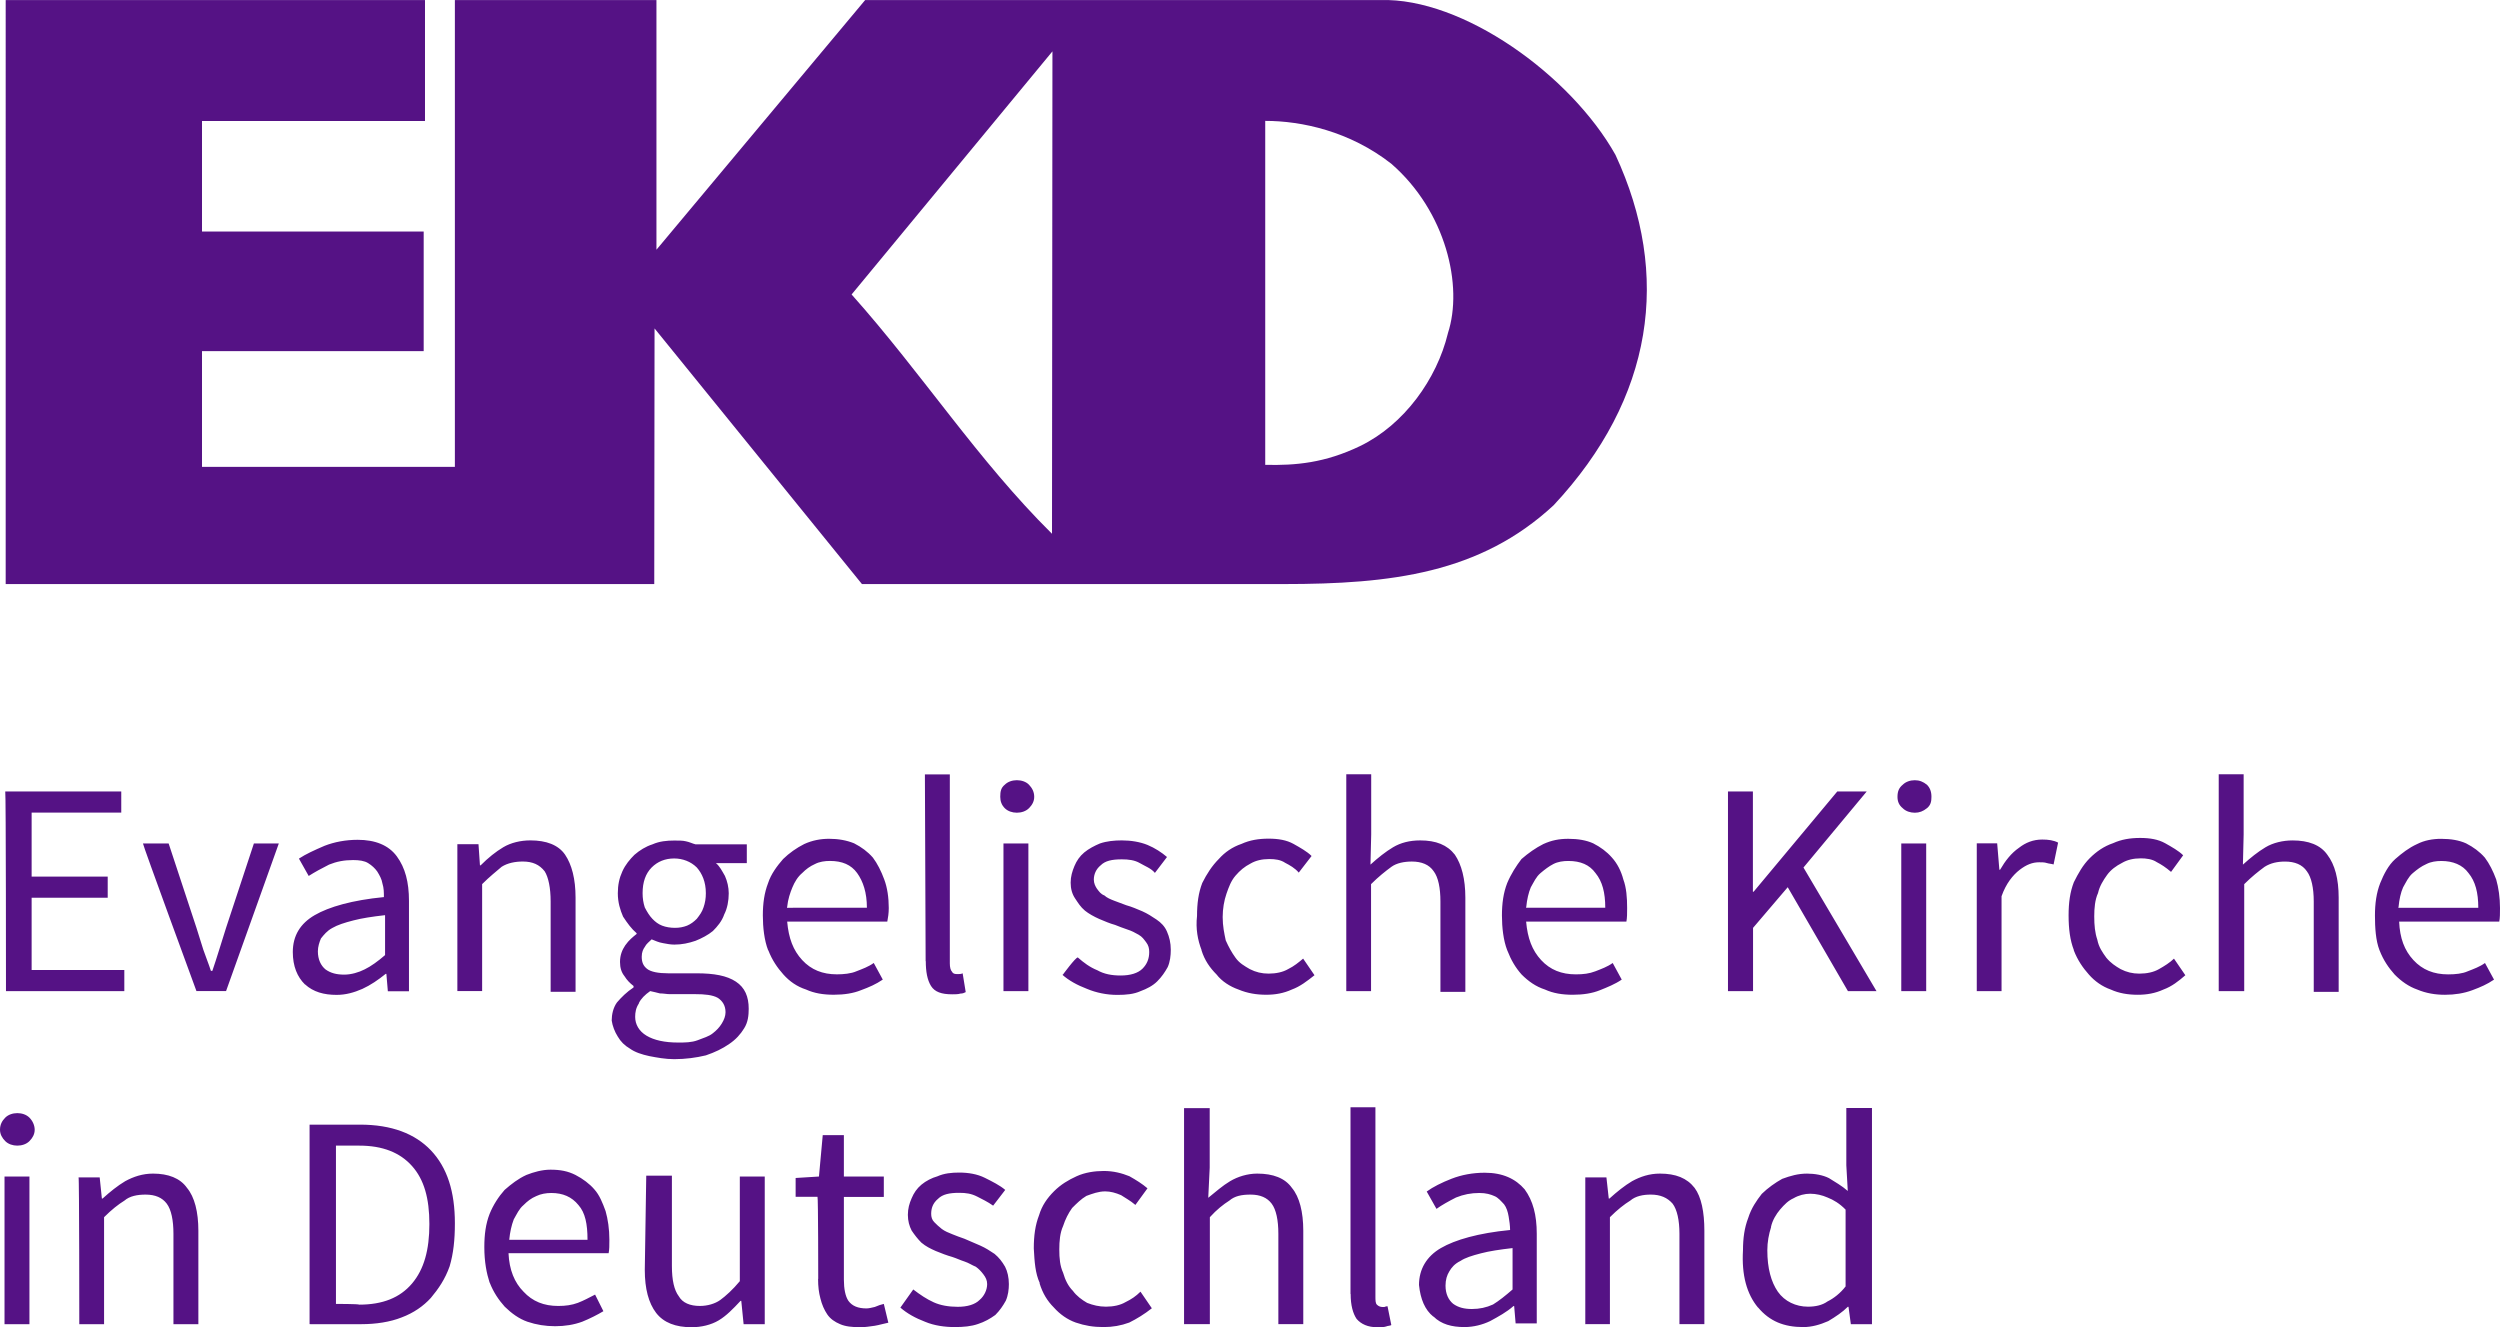
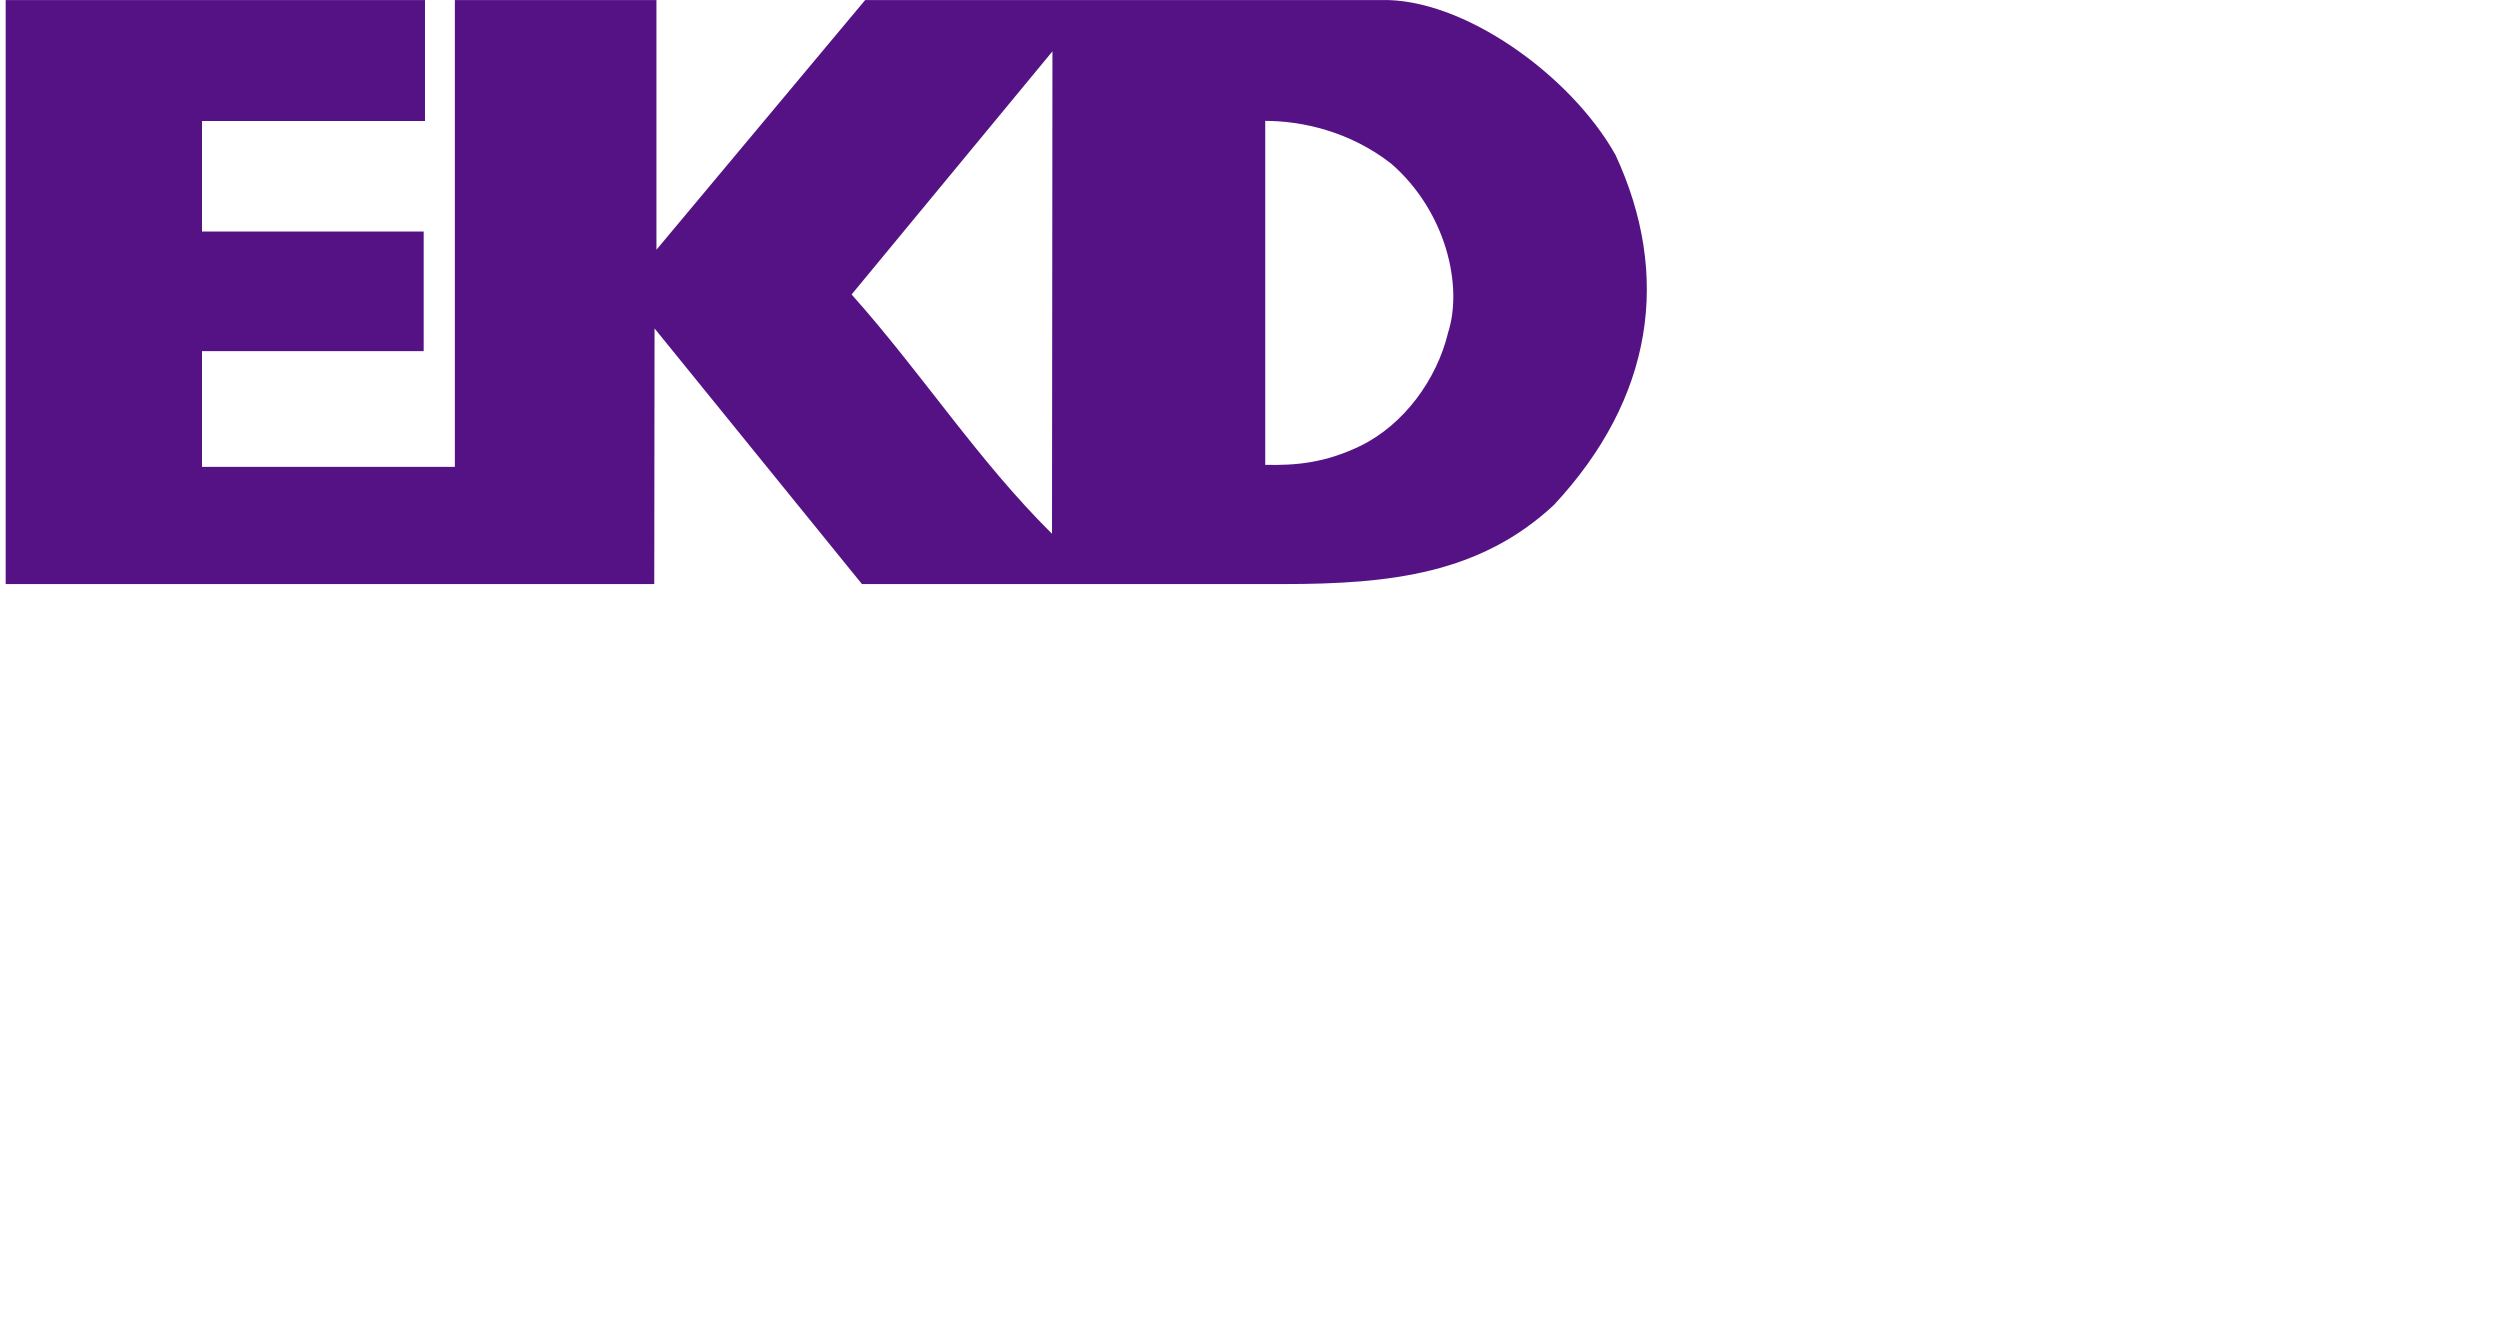
<svg xmlns="http://www.w3.org/2000/svg" id="Ebene_3" data-name="Ebene 3" viewBox="0 0 1543.77 819.576" version="1.1" width="1543.77" height="819.576">
  <defs id="defs1">
    <style id="style1">
      .cls-1 {
        fill: #551285;
        stroke-width: 0px;
      }
    </style>
  </defs>
  <g id="g2" transform="scale(9)">
    <path class="cls-1" d="m 99.34,22.884 c -0.76,3.12 -2.99,6.25 -6.02,7.72 -2.41,1.16 -4.42,1.34 -6.51,1.29 V 8.294 c 2.5,0 5.8,0.71 8.65,2.94 3.75,3.26 4.95,8.39 3.88,11.64 m -27.16,13.75 c -5.09,-5.04 -8.89,-10.97 -13.75,-16.42 L 72.21,3.524 Z m 38.66,-26 C 107.76,5.134 100.35,-0.166 94.72,0.004 H 59.36 L 45.04,17.134 V 0.004 H 31.21 V 32.034 H 13.86 v -7.94 h 15.21 v -8.21 H 13.86 V 8.304 h 15.3 V 0.004 c 0,0 -28.77,0 -28.77,0 V 40.074 h 44.5 l 0.02,-17.54 14.23,17.54 h 28.94 c 7.36,0 13.48,-0.73 18.52,-5.41 6.87,-7.36 8.07,-15.79 4.24,-24.04" id="path1" />
-     <path class="cls-1" d="m 164.57,62.224 c 0.05,-0.52 0.15,-0.98 0.31,-1.34 0.21,-0.36 0.36,-0.72 0.67,-0.98 0.31,-0.26 0.57,-0.46 0.93,-0.62 0.31,-0.16 0.67,-0.21 1.03,-0.21 0.78,0 1.45,0.26 1.86,0.83 0.47,0.57 0.67,1.34 0.67,2.38 h -5.48 v -0.05 z m -1.3,2.99 c 0.26,0.67 0.62,1.19 1.03,1.65 0.46,0.47 0.98,0.83 1.55,1.03 0.62,0.26 1.24,0.36 1.91,0.36 0.67,0 1.29,-0.1 1.86,-0.31 0.57,-0.21 1.03,-0.41 1.5,-0.73 l -0.62,-1.14 c -0.36,0.26 -0.78,0.41 -1.19,0.57 -0.36,0.16 -0.83,0.21 -1.34,0.21 -0.98,0 -1.76,-0.31 -2.38,-0.98 -0.62,-0.67 -0.93,-1.5 -0.98,-2.64 h 6.87 c 0.05,-0.26 0.05,-0.57 0.05,-0.93 0,-0.72 -0.1,-1.4 -0.26,-1.96 -0.21,-0.57 -0.47,-1.09 -0.78,-1.5 -0.36,-0.41 -0.78,-0.72 -1.29,-0.98 -0.47,-0.21 -1.03,-0.31 -1.71,-0.31 -0.57,0 -1.14,0.1 -1.65,0.36 -0.57,0.26 -1.03,0.62 -1.5,1.03 -0.46,0.41 -0.78,1.03 -1.03,1.65 -0.26,0.67 -0.36,1.4 -0.36,2.22 0,0.82 0.05,1.71 0.31,2.38 m -10.99,2.81 h 1.71 v -7.34 c 0.52,-0.52 0.98,-0.88 1.4,-1.19 0.41,-0.26 0.88,-0.36 1.4,-0.36 0.67,0 1.19,0.21 1.5,0.67 0.31,0.41 0.47,1.14 0.47,2.07 v 6.2 h 1.71 v -6.46 c 0,-1.29 -0.26,-2.27 -0.78,-2.95 -0.47,-0.67 -1.29,-0.98 -2.38,-0.98 -0.67,0 -1.34,0.16 -1.86,0.47 -0.52,0.31 -1.03,0.72 -1.55,1.19 l 0.05,-2.07 v -4.13 h -1.71 v 14.88 h 0.05 z m -9.98,-2.79 c 0.26,0.67 0.62,1.19 1.03,1.65 0.41,0.47 0.93,0.83 1.5,1.03 0.57,0.26 1.19,0.36 1.86,0.36 0.62,0 1.19,-0.1 1.76,-0.36 0.57,-0.21 1.03,-0.57 1.5,-0.98 l -0.78,-1.14 c -0.26,0.26 -0.67,0.52 -1.03,0.72 -0.36,0.21 -0.83,0.31 -1.34,0.31 -0.47,0 -0.88,-0.1 -1.29,-0.31 -0.36,-0.21 -0.67,-0.41 -0.98,-0.78 -0.26,-0.36 -0.52,-0.72 -0.62,-1.24 -0.16,-0.47 -0.21,-0.98 -0.21,-1.6 0,-0.57 0.05,-1.14 0.26,-1.6 0.1,-0.46 0.36,-0.88 0.62,-1.24 0.26,-0.36 0.62,-0.62 1.03,-0.83 0.36,-0.21 0.78,-0.31 1.29,-0.31 0.36,0 0.78,0.05 1.09,0.26 0.31,0.16 0.62,0.36 0.98,0.67 l 0.83,-1.14 c -0.31,-0.31 -0.78,-0.57 -1.24,-0.83 -0.47,-0.26 -1.03,-0.36 -1.71,-0.36 -0.68,0 -1.29,0.1 -1.86,0.36 -0.62,0.21 -1.14,0.57 -1.6,1.03 -0.47,0.47 -0.78,1.03 -1.09,1.65 -0.26,0.67 -0.36,1.4 -0.36,2.27 0,0.93 0.1,1.71 0.36,2.38 m -6.67,2.82 h 1.71 v -6.51 c 0.31,-0.88 0.78,-1.45 1.24,-1.81 0.47,-0.36 0.88,-0.52 1.34,-0.52 0.21,0 0.36,0 0.52,0.05 0.16,0.05 0.31,0.05 0.47,0.1 l 0.31,-1.5 c -0.31,-0.16 -0.67,-0.21 -1.09,-0.21 -0.62,0 -1.14,0.21 -1.6,0.57 -0.52,0.36 -0.93,0.88 -1.29,1.5 h -0.05 l -0.15,-1.81 h -1.4 v 10.13 z m -5.17,0 h 1.71 v -10.13 h -1.71 z m 1.76,-12.55 c 0.26,-0.21 0.31,-0.46 0.31,-0.78 0,-0.36 -0.1,-0.62 -0.31,-0.83 -0.26,-0.21 -0.52,-0.31 -0.83,-0.31 -0.31,0 -0.62,0.1 -0.83,0.31 -0.26,0.21 -0.36,0.46 -0.36,0.83 0,0.31 0.1,0.57 0.36,0.78 0.21,0.21 0.52,0.31 0.83,0.31 0.31,0 0.57,-0.1 0.83,-0.31 m -13.64,12.55 h 1.71 v -4.34 l 2.38,-2.79 4.13,7.13 h 1.96 l -5.01,-8.48 4.34,-5.22 h -2.02 l -5.74,6.88 h -0.05 v -6.88 h -1.71 v 13.7 z m -13.85,-5.78 c 0.05,-0.52 0.16,-0.98 0.31,-1.34 0.21,-0.36 0.36,-0.72 0.67,-0.98 0.31,-0.26 0.57,-0.46 0.88,-0.62 0.31,-0.16 0.67,-0.21 1.03,-0.21 0.83,0 1.45,0.26 1.86,0.83 0.47,0.57 0.67,1.34 0.67,2.38 h -5.43 v -0.05 z m -1.3,2.99 c 0.26,0.67 0.57,1.19 0.98,1.65 0.47,0.47 0.98,0.83 1.6,1.03 0.57,0.26 1.19,0.36 1.91,0.36 0.72,0 1.34,-0.1 1.86,-0.31 0.52,-0.21 1.03,-0.41 1.5,-0.73 l -0.62,-1.14 c -0.36,0.26 -0.78,0.41 -1.19,0.57 -0.41,0.16 -0.83,0.21 -1.34,0.21 -0.98,0 -1.76,-0.31 -2.38,-0.98 -0.62,-0.67 -0.93,-1.5 -1.03,-2.64 h 6.88 c 0.05,-0.26 0.05,-0.57 0.05,-0.93 0,-0.72 -0.05,-1.4 -0.26,-1.96 -0.15,-0.57 -0.41,-1.09 -0.78,-1.5 -0.36,-0.41 -0.78,-0.72 -1.29,-0.98 -0.47,-0.21 -1.03,-0.31 -1.71,-0.31 -0.62,0 -1.14,0.1 -1.71,0.36 -0.52,0.26 -1.03,0.62 -1.5,1.03 -0.36,0.47 -0.72,1.03 -0.98,1.65 -0.26,0.67 -0.36,1.4 -0.36,2.22 0,0.82 0.1,1.71 0.36,2.38 m -11.05,2.81 h 1.71 v -7.34 c 0.52,-0.52 0.98,-0.88 1.4,-1.19 0.36,-0.26 0.88,-0.36 1.4,-0.36 0.67,0 1.19,0.21 1.5,0.67 0.31,0.41 0.46,1.14 0.46,2.07 v 6.2 h 1.71 v -6.46 c 0,-1.29 -0.26,-2.27 -0.72,-2.95 -0.52,-0.67 -1.29,-0.98 -2.38,-0.98 -0.72,0 -1.34,0.16 -1.86,0.47 -0.52,0.31 -1.03,0.72 -1.55,1.19 l 0.05,-2.07 v -4.13 h -1.71 v 14.88 z m -9.92,-2.79 c 0.21,0.67 0.57,1.19 1.03,1.65 0.36,0.47 0.93,0.83 1.5,1.03 0.62,0.26 1.24,0.36 1.91,0.36 0.62,0 1.19,-0.1 1.76,-0.36 0.57,-0.21 1.03,-0.57 1.55,-0.98 l -0.78,-1.14 c -0.31,0.26 -0.62,0.52 -1.03,0.72 -0.36,0.21 -0.83,0.31 -1.34,0.31 -0.47,0 -0.88,-0.1 -1.29,-0.31 -0.36,-0.21 -0.72,-0.41 -0.98,-0.78 -0.26,-0.36 -0.46,-0.72 -0.67,-1.19 -0.1,-0.47 -0.21,-0.98 -0.21,-1.6 0,-0.57 0.1,-1.14 0.26,-1.6 0.16,-0.46 0.31,-0.88 0.62,-1.24 0.31,-0.36 0.62,-0.62 1.03,-0.83 0.36,-0.21 0.78,-0.31 1.29,-0.31 0.41,0 0.78,0.05 1.09,0.26 0.31,0.16 0.67,0.36 0.93,0.67 l 0.88,-1.14 c -0.31,-0.31 -0.78,-0.57 -1.24,-0.83 -0.47,-0.26 -1.03,-0.36 -1.71,-0.36 -0.68,0 -1.29,0.1 -1.86,0.36 -0.62,0.21 -1.14,0.57 -1.55,1.03 -0.47,0.47 -0.83,1.03 -1.14,1.65 -0.26,0.67 -0.36,1.4 -0.36,2.27 -0.1,0.88 0.05,1.65 0.31,2.33 m -9.56,1.69 c 0.46,0.41 1.03,0.72 1.71,0.98 0.62,0.26 1.34,0.41 2.07,0.41 0.62,0 1.14,-0.05 1.6,-0.26 0.41,-0.15 0.83,-0.36 1.14,-0.67 0.31,-0.31 0.52,-0.62 0.72,-0.98 0.16,-0.36 0.21,-0.78 0.21,-1.19 0,-0.47 -0.1,-0.88 -0.26,-1.24 -0.15,-0.36 -0.41,-0.62 -0.72,-0.83 -0.31,-0.21 -0.62,-0.41 -0.98,-0.57 -0.36,-0.15 -0.72,-0.31 -1.09,-0.41 -0.26,-0.1 -0.57,-0.21 -0.83,-0.31 -0.26,-0.1 -0.52,-0.21 -0.67,-0.36 -0.26,-0.1 -0.36,-0.26 -0.52,-0.47 -0.1,-0.15 -0.21,-0.36 -0.21,-0.62 0,-0.36 0.15,-0.72 0.47,-0.98 0.31,-0.31 0.77,-0.41 1.45,-0.41 0.46,0 0.88,0.05 1.24,0.26 0.36,0.21 0.78,0.36 1.03,0.67 l 0.83,-1.09 c -0.36,-0.31 -0.83,-0.62 -1.34,-0.83 -0.52,-0.21 -1.14,-0.31 -1.76,-0.31 -0.52,0 -1.03,0.05 -1.5,0.21 -0.36,0.15 -0.77,0.36 -1.08,0.62 -0.31,0.26 -0.52,0.57 -0.67,0.93 -0.15,0.36 -0.26,0.72 -0.26,1.14 0,0.42 0.1,0.78 0.31,1.09 0.21,0.31 0.36,0.57 0.67,0.83 0.26,0.21 0.62,0.41 0.98,0.57 0.36,0.15 0.72,0.31 1.09,0.41 0.26,0.1 0.52,0.21 0.83,0.31 0.31,0.1 0.52,0.21 0.78,0.36 0.26,0.15 0.36,0.31 0.52,0.52 0.16,0.21 0.21,0.41 0.21,0.67 0,0.46 -0.15,0.83 -0.46,1.14 -0.31,0.31 -0.83,0.47 -1.5,0.47 -0.62,0 -1.14,-0.1 -1.6,-0.36 -0.52,-0.21 -0.93,-0.52 -1.34,-0.88 -0.16,0 -1.03,1.19 -1.03,1.19 m -4.07,1.12 h 1.71 v -10.13 h -1.71 z m 1.75,-12.55 c 0.21,-0.21 0.36,-0.46 0.36,-0.78 0,-0.36 -0.16,-0.62 -0.36,-0.83 -0.2,-0.21 -0.52,-0.31 -0.83,-0.31 -0.31,0 -0.62,0.1 -0.83,0.31 -0.26,0.21 -0.31,0.46 -0.31,0.83 0,0.31 0.1,0.57 0.31,0.78 0.21,0.21 0.52,0.31 0.83,0.31 0.31,0 0.62,-0.1 0.83,-0.31 m -7.08,10.49 c 0,0.72 0.1,1.29 0.36,1.71 0.26,0.41 0.72,0.57 1.45,0.57 0.21,0 0.41,0 0.57,-0.05 0.16,0 0.26,-0.05 0.36,-0.1 l -0.21,-1.29 c -0.1,0.05 -0.21,0.05 -0.26,0.05 h -0.16 c -0.15,0 -0.26,-0.05 -0.31,-0.16 -0.1,-0.1 -0.15,-0.31 -0.15,-0.57 v -12.97 h -1.71 l 0.05,12.82 z m -9.51,-3.72 c 0.05,-0.52 0.21,-0.98 0.36,-1.34 0.15,-0.36 0.36,-0.72 0.67,-0.98 0.26,-0.26 0.52,-0.46 0.88,-0.62 0.31,-0.16 0.67,-0.21 1.03,-0.21 0.83,0 1.45,0.26 1.86,0.83 0.41,0.57 0.67,1.34 0.67,2.38 H 54 v -0.05 z m -1.29,2.99 c 0.26,0.67 0.62,1.19 1.03,1.65 0.42,0.47 0.93,0.83 1.55,1.03 0.57,0.26 1.19,0.36 1.91,0.36 0.72,0 1.34,-0.1 1.86,-0.31 0.57,-0.21 1.03,-0.41 1.5,-0.73 l -0.62,-1.14 c -0.36,0.26 -0.78,0.41 -1.19,0.57 -0.36,0.16 -0.88,0.21 -1.34,0.21 -0.98,0 -1.76,-0.31 -2.38,-0.98 -0.62,-0.67 -0.93,-1.5 -1.03,-2.64 h 6.87 c 0.05,-0.26 0.1,-0.57 0.1,-0.93 0,-0.72 -0.1,-1.4 -0.31,-1.96 -0.21,-0.57 -0.47,-1.09 -0.78,-1.5 -0.36,-0.41 -0.78,-0.72 -1.29,-0.98 -0.52,-0.21 -1.09,-0.31 -1.71,-0.31 -0.57,0 -1.14,0.1 -1.71,0.36 -0.52,0.26 -1.03,0.62 -1.45,1.03 -0.41,0.47 -0.83,1.03 -1.03,1.65 -0.26,0.67 -0.36,1.4 -0.36,2.22 0,0.82 0.1,1.71 0.36,2.38 m -7.27,-1.68 c -0.26,-0.1 -0.47,-0.26 -0.67,-0.47 -0.2,-0.21 -0.36,-0.47 -0.52,-0.78 -0.1,-0.31 -0.15,-0.62 -0.15,-0.98 0,-0.77 0.21,-1.34 0.62,-1.76 0.41,-0.41 0.93,-0.62 1.55,-0.62 0.57,0 1.14,0.21 1.55,0.62 0.36,0.41 0.62,0.98 0.62,1.76 0,0.36 -0.05,0.67 -0.16,0.98 -0.1,0.31 -0.26,0.52 -0.46,0.78 -0.21,0.21 -0.41,0.36 -0.67,0.47 -0.26,0.1 -0.52,0.15 -0.83,0.15 -0.31,0 -0.62,-0.05 -0.88,-0.15 m -3.05,7.6 c 0.21,0.36 0.47,0.62 0.83,0.83 0.36,0.26 0.83,0.41 1.34,0.52 0.52,0.1 1.09,0.21 1.71,0.21 0.78,0 1.5,-0.1 2.17,-0.26 0.62,-0.21 1.14,-0.46 1.6,-0.78 0.46,-0.31 0.78,-0.67 1.03,-1.08 0.26,-0.41 0.31,-0.88 0.31,-1.34 0,-0.83 -0.26,-1.45 -0.88,-1.86 -0.62,-0.41 -1.5,-0.57 -2.69,-0.57 h -1.96 c -0.67,0 -1.19,-0.1 -1.45,-0.31 -0.26,-0.21 -0.36,-0.46 -0.36,-0.83 0,-0.31 0.1,-0.52 0.21,-0.67 0.1,-0.21 0.31,-0.36 0.47,-0.52 0.26,0.1 0.47,0.21 0.78,0.26 0.26,0.05 0.52,0.1 0.78,0.1 0.52,0 0.98,-0.1 1.45,-0.26 0.41,-0.16 0.88,-0.41 1.19,-0.67 0.31,-0.31 0.62,-0.67 0.78,-1.14 0.21,-0.41 0.31,-0.93 0.31,-1.45 0,-0.41 -0.1,-0.83 -0.26,-1.19 -0.21,-0.36 -0.36,-0.67 -0.62,-0.88 h 2.12 v -1.29 h -3.52 c -0.21,-0.05 -0.41,-0.16 -0.67,-0.21 -0.21,-0.05 -0.47,-0.05 -0.78,-0.05 -0.52,0 -1.03,0.05 -1.5,0.26 -0.47,0.15 -0.88,0.41 -1.24,0.72 -0.31,0.31 -0.62,0.67 -0.83,1.14 -0.21,0.46 -0.31,0.93 -0.31,1.5 0,0.62 0.16,1.14 0.36,1.6 0.31,0.47 0.57,0.83 0.93,1.14 v 0.05 c -0.26,0.21 -0.52,0.41 -0.78,0.78 -0.21,0.31 -0.36,0.67 -0.36,1.14 0,0.41 0.1,0.72 0.31,0.98 0.16,0.26 0.36,0.47 0.62,0.67 v 0.1 c -0.47,0.31 -0.83,0.67 -1.14,1.03 -0.26,0.36 -0.36,0.83 -0.36,1.24 0.05,0.36 0.21,0.78 0.41,1.09 m 1.45,-2.28 c 0.15,-0.31 0.41,-0.57 0.78,-0.83 0.21,0.05 0.46,0.1 0.67,0.16 0.26,0 0.46,0.05 0.67,0.05 h 1.76 c 0.62,0 1.19,0.05 1.55,0.26 0.31,0.21 0.52,0.52 0.52,0.98 0,0.26 -0.1,0.52 -0.26,0.78 -0.16,0.26 -0.36,0.47 -0.62,0.67 -0.26,0.21 -0.62,0.31 -1.03,0.47 -0.42,0.16 -0.88,0.16 -1.34,0.16 -0.93,0 -1.65,-0.16 -2.17,-0.47 -0.52,-0.31 -0.78,-0.78 -0.78,-1.29 0,-0.31 0.05,-0.62 0.26,-0.93 v 0 z m -12.46,-0.83 h 1.71 v -7.34 c 0.52,-0.52 0.98,-0.88 1.34,-1.19 0.41,-0.26 0.93,-0.36 1.45,-0.36 0.67,0 1.14,0.21 1.5,0.67 0.26,0.41 0.41,1.14 0.41,2.07 v 6.2 h 1.71 v -6.46 c 0,-1.29 -0.26,-2.27 -0.72,-2.95 -0.46,-0.67 -1.29,-0.98 -2.38,-0.98 -0.67,0 -1.34,0.16 -1.86,0.47 -0.52,0.31 -1.03,0.72 -1.55,1.24 h -0.05 l -0.1,-1.45 h -1.45 v 10.08 z m -9.35,-3.61 c 0.21,-0.26 0.41,-0.52 0.78,-0.72 0.36,-0.21 0.83,-0.36 1.45,-0.52 0.57,-0.15 1.29,-0.26 2.17,-0.36 v 2.74 c -0.47,0.41 -0.98,0.78 -1.4,0.98 -0.41,0.21 -0.93,0.36 -1.4,0.36 -0.52,0 -0.93,-0.1 -1.29,-0.36 -0.31,-0.26 -0.52,-0.67 -0.52,-1.24 0,-0.31 0.1,-0.62 0.21,-0.88 m -1.09,3.15 c 0.57,0.52 1.29,0.72 2.17,0.72 0.62,0 1.19,-0.16 1.76,-0.41 0.57,-0.26 1.09,-0.62 1.6,-1.03 h 0.05 l 0.1,1.19 h 1.45 v -6.2 c 0,-1.29 -0.26,-2.27 -0.83,-3.05 -0.57,-0.78 -1.5,-1.14 -2.69,-1.14 -0.83,0 -1.6,0.15 -2.27,0.41 -0.72,0.31 -1.29,0.57 -1.76,0.88 l 0.67,1.19 c 0.41,-0.26 0.88,-0.52 1.4,-0.78 0.52,-0.21 1.03,-0.31 1.65,-0.31 0.41,0 0.78,0.05 1.03,0.21 0.26,0.16 0.47,0.36 0.62,0.57 0.16,0.26 0.31,0.52 0.36,0.83 0.1,0.31 0.1,0.62 0.1,0.93 -2.17,0.21 -3.77,0.67 -4.75,1.24 -0.98,0.57 -1.5,1.4 -1.5,2.53 0,0.98 0.31,1.71 0.83,2.22 m -7.43,0.46 h 2.02 l 3.62,-10.13 h -1.71 l -1.91,5.79 c -0.16,0.52 -0.31,0.98 -0.47,1.5 -0.16,0.52 -0.31,0.98 -0.47,1.45 h -0.1 c -0.15,-0.47 -0.36,-0.98 -0.52,-1.45 -0.16,-0.52 -0.31,-0.98 -0.47,-1.5 l -1.91,-5.79 H 9.81 c -0.05,0 3.67,10.13 3.67,10.13 m -13.07,0 h 8.12 v -1.45 H 2.17 v -4.96 h 5.22 v -1.45 H 2.17 v -4.39 h 6.15 v -1.45 H 0.36 c 0.05,0 0.05,13.7 0.05,13.7 m 121.1,16.18 c 0.1,-0.46 0.36,-0.88 0.62,-1.19 0.31,-0.36 0.57,-0.62 0.93,-0.78 0.36,-0.21 0.77,-0.31 1.14,-0.31 0.41,0 0.83,0.1 1.19,0.26 0.41,0.16 0.83,0.41 1.24,0.83 v 5.27 c -0.36,0.47 -0.83,0.83 -1.24,1.03 -0.36,0.26 -0.83,0.36 -1.34,0.36 -0.83,0 -1.6,-0.36 -2.07,-1.03 -0.46,-0.67 -0.72,-1.6 -0.72,-2.84 0,-0.57 0.1,-1.09 0.26,-1.6 m -0.89,5.53 c 0.78,0.93 1.76,1.34 3.1,1.34 0.57,0 1.14,-0.16 1.71,-0.41 0.52,-0.31 0.98,-0.62 1.34,-0.98 h 0.05 l 0.16,1.19 h 1.45 v -14.83 h -1.76 v 3.93 l 0.1,1.76 c -0.41,-0.36 -0.88,-0.62 -1.29,-0.88 -0.41,-0.21 -0.98,-0.31 -1.5,-0.31 -0.62,0 -1.14,0.15 -1.71,0.36 -0.47,0.26 -0.98,0.62 -1.4,1.03 -0.36,0.46 -0.72,0.98 -0.93,1.65 -0.26,0.67 -0.36,1.4 -0.36,2.22 -0.1,1.71 0.26,3 1.03,3.93 m -11.87,1.14 h 1.71 v -7.34 c 0.52,-0.52 0.98,-0.88 1.4,-1.14 0.36,-0.31 0.88,-0.41 1.4,-0.41 0.67,0 1.14,0.21 1.5,0.62 0.31,0.41 0.47,1.14 0.47,2.07 v 6.2 h 1.71 v -6.41 c 0,-1.29 -0.21,-2.32 -0.67,-2.94 -0.52,-0.67 -1.29,-0.98 -2.38,-0.98 -0.73,0 -1.34,0.21 -1.91,0.52 -0.52,0.31 -1.03,0.72 -1.55,1.19 h -0.05 l -0.16,-1.45 h -1.45 v 10.08 z m -9.31,-3.62 c 0.15,-0.26 0.36,-0.52 0.77,-0.72 0.31,-0.21 0.78,-0.36 1.4,-0.52 0.57,-0.15 1.29,-0.26 2.17,-0.36 v 2.84 c -0.47,0.41 -0.93,0.78 -1.34,1.03 -0.46,0.21 -0.93,0.31 -1.45,0.31 -0.52,0 -0.93,-0.1 -1.29,-0.36 -0.31,-0.26 -0.52,-0.67 -0.52,-1.24 0,-0.41 0.1,-0.72 0.26,-0.98 m -1.08,3.1 c 0.52,0.52 1.24,0.72 2.12,0.72 0.62,0 1.24,-0.16 1.76,-0.41 0.57,-0.31 1.14,-0.62 1.6,-1.03 h 0.05 l 0.1,1.19 h 1.45 v -6.15 c 0,-1.29 -0.26,-2.27 -0.83,-3.05 -0.62,-0.72 -1.5,-1.14 -2.74,-1.14 -0.83,0 -1.6,0.15 -2.27,0.41 -0.67,0.26 -1.29,0.57 -1.71,0.88 l 0.67,1.19 c 0.36,-0.26 0.83,-0.52 1.34,-0.78 0.52,-0.21 1.03,-0.31 1.6,-0.31 0.47,0 0.78,0.1 1.03,0.21 0.26,0.1 0.47,0.36 0.67,0.57 0.16,0.21 0.26,0.52 0.31,0.83 0.05,0.31 0.1,0.62 0.1,0.93 -2.17,0.21 -3.77,0.67 -4.75,1.24 -0.98,0.57 -1.5,1.45 -1.5,2.53 0.1,0.98 0.41,1.71 0.98,2.17 m -5.67,-1.55 c 0,0.78 0.16,1.34 0.41,1.71 0.31,0.36 0.78,0.57 1.4,0.57 0.26,0 0.47,0 0.62,-0.05 0.1,-0.05 0.31,-0.05 0.36,-0.1 l -0.26,-1.29 c -0.1,0 -0.21,0.05 -0.21,0.05 h -0.16 c -0.1,0 -0.26,-0.05 -0.36,-0.16 -0.1,-0.1 -0.1,-0.31 -0.1,-0.57 v -12.97 h -1.71 v 12.81 z m -11.42,2.07 h 1.76 v -7.34 c 0.47,-0.52 0.93,-0.88 1.34,-1.14 0.36,-0.31 0.83,-0.41 1.45,-0.41 0.67,0 1.14,0.21 1.45,0.62 0.31,0.41 0.46,1.14 0.46,2.07 v 6.2 h 1.71 v -6.41 c 0,-1.29 -0.26,-2.32 -0.78,-2.94 -0.47,-0.67 -1.29,-0.98 -2.38,-0.98 -0.67,0 -1.34,0.21 -1.86,0.52 -0.52,0.31 -0.98,0.72 -1.5,1.14 l 0.1,-2.07 v -4.08 h -1.76 v 14.83 z m -9.92,-2.79 c 0.21,0.67 0.52,1.19 0.98,1.65 0.41,0.46 0.93,0.83 1.5,1.03 0.62,0.21 1.19,0.31 1.91,0.31 0.62,0 1.19,-0.1 1.76,-0.31 0.52,-0.26 1.03,-0.57 1.55,-0.98 l -0.78,-1.14 c -0.31,0.31 -0.62,0.52 -1.03,0.72 -0.36,0.21 -0.83,0.31 -1.34,0.31 -0.47,0 -0.88,-0.1 -1.29,-0.26 -0.36,-0.21 -0.72,-0.47 -0.98,-0.83 -0.31,-0.31 -0.52,-0.72 -0.67,-1.24 -0.21,-0.46 -0.26,-0.98 -0.26,-1.6 0,-0.57 0.05,-1.14 0.26,-1.6 0.15,-0.46 0.36,-0.88 0.62,-1.24 0.31,-0.31 0.62,-0.62 0.98,-0.83 0.41,-0.15 0.83,-0.31 1.29,-0.31 0.36,0 0.72,0.1 1.09,0.26 0.31,0.21 0.62,0.36 0.98,0.67 l 0.83,-1.14 c -0.36,-0.31 -0.78,-0.57 -1.24,-0.83 -0.52,-0.21 -1.09,-0.36 -1.76,-0.36 -0.62,0 -1.29,0.1 -1.86,0.36 -0.57,0.26 -1.09,0.57 -1.55,1.03 -0.47,0.47 -0.83,0.98 -1.03,1.65 -0.26,0.67 -0.36,1.4 -0.36,2.27 0.05,0.93 0.1,1.71 0.41,2.38 m -9.57,1.68 c 0.47,0.41 1.03,0.72 1.71,0.98 0.62,0.26 1.34,0.36 2.02,0.36 0.62,0 1.14,-0.05 1.6,-0.21 0.46,-0.15 0.83,-0.36 1.19,-0.62 0.31,-0.31 0.52,-0.62 0.72,-0.98 0.16,-0.36 0.21,-0.78 0.21,-1.14 0,-0.46 -0.1,-0.88 -0.26,-1.19 -0.21,-0.36 -0.41,-0.62 -0.72,-0.88 -0.31,-0.21 -0.62,-0.41 -0.98,-0.57 l -1.09,-0.47 c -0.31,-0.1 -0.57,-0.21 -0.83,-0.31 -0.26,-0.1 -0.52,-0.21 -0.72,-0.36 -0.21,-0.16 -0.36,-0.31 -0.52,-0.47 -0.16,-0.16 -0.21,-0.36 -0.21,-0.57 0,-0.36 0.1,-0.72 0.47,-1.03 0.31,-0.31 0.78,-0.41 1.45,-0.41 0.47,0 0.83,0.05 1.24,0.26 0.31,0.16 0.73,0.36 1.09,0.62 l 0.83,-1.08 c -0.36,-0.31 -0.88,-0.57 -1.4,-0.83 -0.52,-0.26 -1.14,-0.36 -1.76,-0.36 -0.52,0 -1.03,0.05 -1.5,0.26 -0.36,0.1 -0.78,0.31 -1.09,0.57 -0.31,0.26 -0.52,0.57 -0.67,0.93 -0.16,0.36 -0.26,0.72 -0.26,1.14 0,0.42 0.1,0.77 0.26,1.08 0.21,0.31 0.41,0.57 0.67,0.83 0.31,0.26 0.62,0.41 0.98,0.57 0.36,0.15 0.78,0.31 1.14,0.41 0.31,0.1 0.52,0.21 0.83,0.31 0.31,0.1 0.52,0.26 0.78,0.36 0.21,0.15 0.36,0.31 0.52,0.52 0.16,0.21 0.26,0.41 0.26,0.67 0,0.41 -0.21,0.83 -0.52,1.09 -0.31,0.31 -0.83,0.47 -1.5,0.47 -0.62,0 -1.19,-0.1 -1.65,-0.31 -0.47,-0.21 -0.93,-0.52 -1.4,-0.88 l -0.88,1.24 z m -5.64,-1.96 c 0,0.52 0.05,0.93 0.16,1.34 0.1,0.41 0.26,0.78 0.47,1.09 0.21,0.31 0.52,0.52 0.88,0.67 0.36,0.16 0.83,0.21 1.4,0.21 0.31,0 0.62,-0.05 0.98,-0.1 0.31,-0.05 0.62,-0.15 0.93,-0.21 l -0.31,-1.29 c -0.21,0.05 -0.36,0.1 -0.62,0.21 -0.21,0.05 -0.41,0.1 -0.57,0.1 -0.57,0 -0.98,-0.16 -1.24,-0.52 -0.21,-0.31 -0.31,-0.83 -0.31,-1.45 v -5.68 h 2.74 v -1.4 H 57.9 v -2.84 h -1.45 l -0.26,2.84 -1.6,0.1 v 1.29 h 1.5 c 0.05,0 0.05,5.63 0.05,5.63 m -11.9,-0.61 c 0,1.29 0.26,2.27 0.78,2.95 0.52,0.67 1.34,0.98 2.43,0.98 0.67,0 1.34,-0.16 1.86,-0.47 0.52,-0.31 0.98,-0.78 1.5,-1.34 h 0.05 l 0.16,1.6 h 1.45 v -10.13 h -1.71 v 7.18 c -0.47,0.57 -0.98,1.03 -1.34,1.29 -0.36,0.26 -0.88,0.41 -1.4,0.41 -0.67,0 -1.19,-0.21 -1.45,-0.67 -0.31,-0.41 -0.47,-1.09 -0.47,-2.07 v -6.2 h -1.76 l -0.1,6.46 z m -9.3,-2.07 c 0.05,-0.52 0.15,-0.98 0.31,-1.4 0.21,-0.36 0.36,-0.72 0.67,-0.98 0.26,-0.26 0.52,-0.47 0.88,-0.62 0.31,-0.15 0.67,-0.21 1.03,-0.21 0.78,0 1.4,0.26 1.86,0.83 0.46,0.52 0.62,1.29 0.62,2.38 z m -1.34,2.94 c 0.26,0.67 0.62,1.19 1.03,1.65 0.47,0.46 0.98,0.83 1.55,1.03 0.62,0.21 1.24,0.31 1.91,0.31 0.67,0 1.29,-0.1 1.86,-0.31 0.52,-0.21 1.03,-0.47 1.45,-0.72 l -0.57,-1.14 c -0.41,0.21 -0.77,0.41 -1.19,0.57 -0.41,0.15 -0.83,0.21 -1.34,0.21 -0.98,0 -1.76,-0.31 -2.38,-0.98 -0.62,-0.62 -0.98,-1.5 -1.03,-2.64 h 6.87 c 0.05,-0.26 0.05,-0.52 0.05,-0.93 0,-0.72 -0.1,-1.4 -0.26,-1.96 -0.21,-0.57 -0.41,-1.09 -0.78,-1.5 -0.31,-0.36 -0.78,-0.72 -1.29,-0.98 -0.52,-0.26 -1.03,-0.36 -1.71,-0.36 -0.57,0 -1.14,0.16 -1.65,0.36 -0.57,0.26 -1.03,0.62 -1.5,1.03 -0.41,0.46 -0.78,1.03 -1.03,1.65 -0.26,0.67 -0.36,1.4 -0.36,2.27 0,1.03 0.16,1.81 0.36,2.43 m -10.54,1.46 v -10.85 h 1.6 c 1.6,0 2.79,0.47 3.62,1.4 0.83,0.93 1.19,2.22 1.19,3.98 0,1.76 -0.36,3.1 -1.19,4.08 -0.83,0.98 -2.02,1.45 -3.62,1.45 -0.05,-0.05 -1.6,-0.05 -1.6,-0.05 m -1.75,1.39 h 3.51 c 0.98,0 1.96,-0.15 2.74,-0.46 0.83,-0.31 1.5,-0.78 2.01,-1.34 0.52,-0.62 0.98,-1.29 1.29,-2.17 0.26,-0.88 0.36,-1.81 0.36,-2.95 0,-2.17 -0.52,-3.82 -1.65,-5.01 -1.09,-1.14 -2.69,-1.76 -4.86,-1.76 h -3.46 v 13.69 h 0.05 z m -15.87,0 h 1.71 v -7.34 c 0.52,-0.52 0.98,-0.88 1.4,-1.14 0.36,-0.31 0.88,-0.41 1.45,-0.41 0.67,0 1.14,0.21 1.45,0.62 0.31,0.41 0.46,1.14 0.46,2.07 v 6.2 h 1.71 v -6.41 c 0,-1.29 -0.26,-2.32 -0.78,-2.94 -0.47,-0.67 -1.29,-0.98 -2.33,-0.98 -0.72,0 -1.34,0.21 -1.91,0.52 -0.52,0.31 -1.03,0.72 -1.55,1.19 H 6.99 l -0.15,-1.45 H 5.39 c 0.05,-0.05 0.05,10.08 0.05,10.08 m -5.13,-0.01 h 1.71 v -10.13 H 0.31 Z m 1.71,-12.56 c 0.21,-0.21 0.36,-0.47 0.36,-0.78 0,-0.31 -0.15,-0.62 -0.36,-0.83 -0.21,-0.21 -0.52,-0.31 -0.83,-0.31 -0.31,0 -0.62,0.1 -0.83,0.31 -0.21,0.21 -0.36,0.47 -0.36,0.83 0,0.31 0.15,0.57 0.36,0.78 0.21,0.21 0.52,0.31 0.83,0.31 0.31,0 0.62,-0.1 0.83,-0.31" id="path2" />
  </g>
</svg>